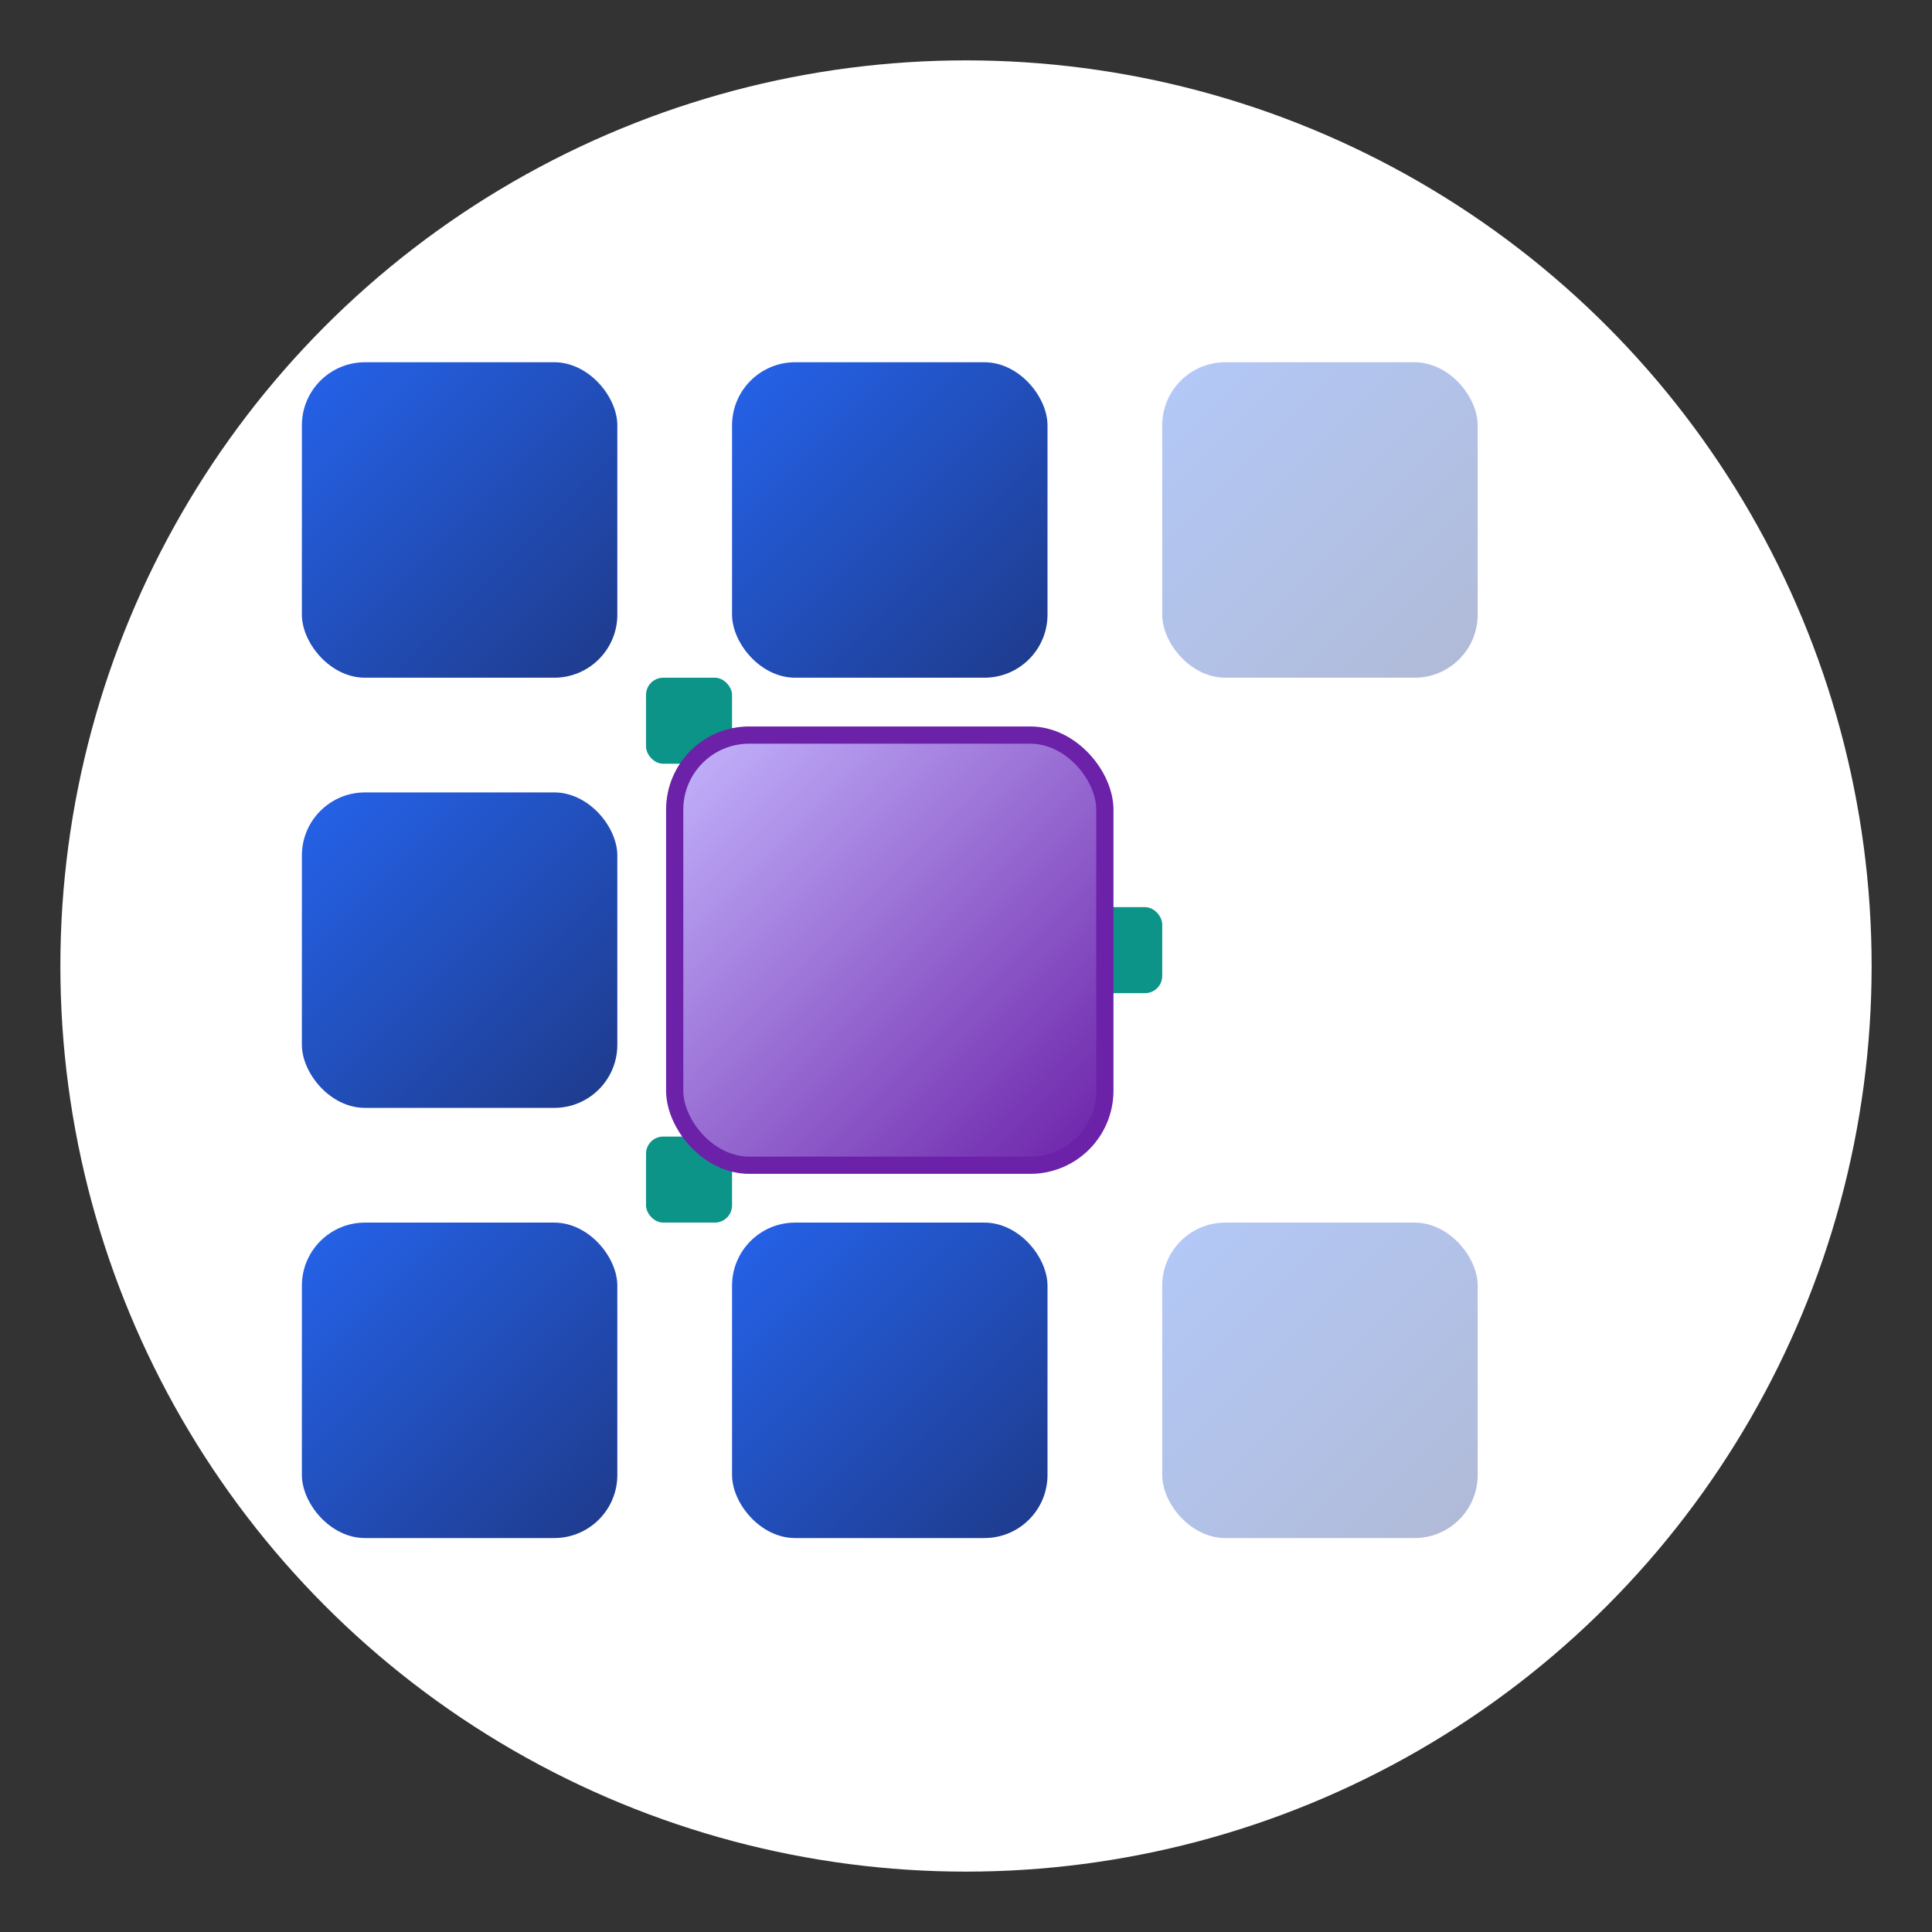
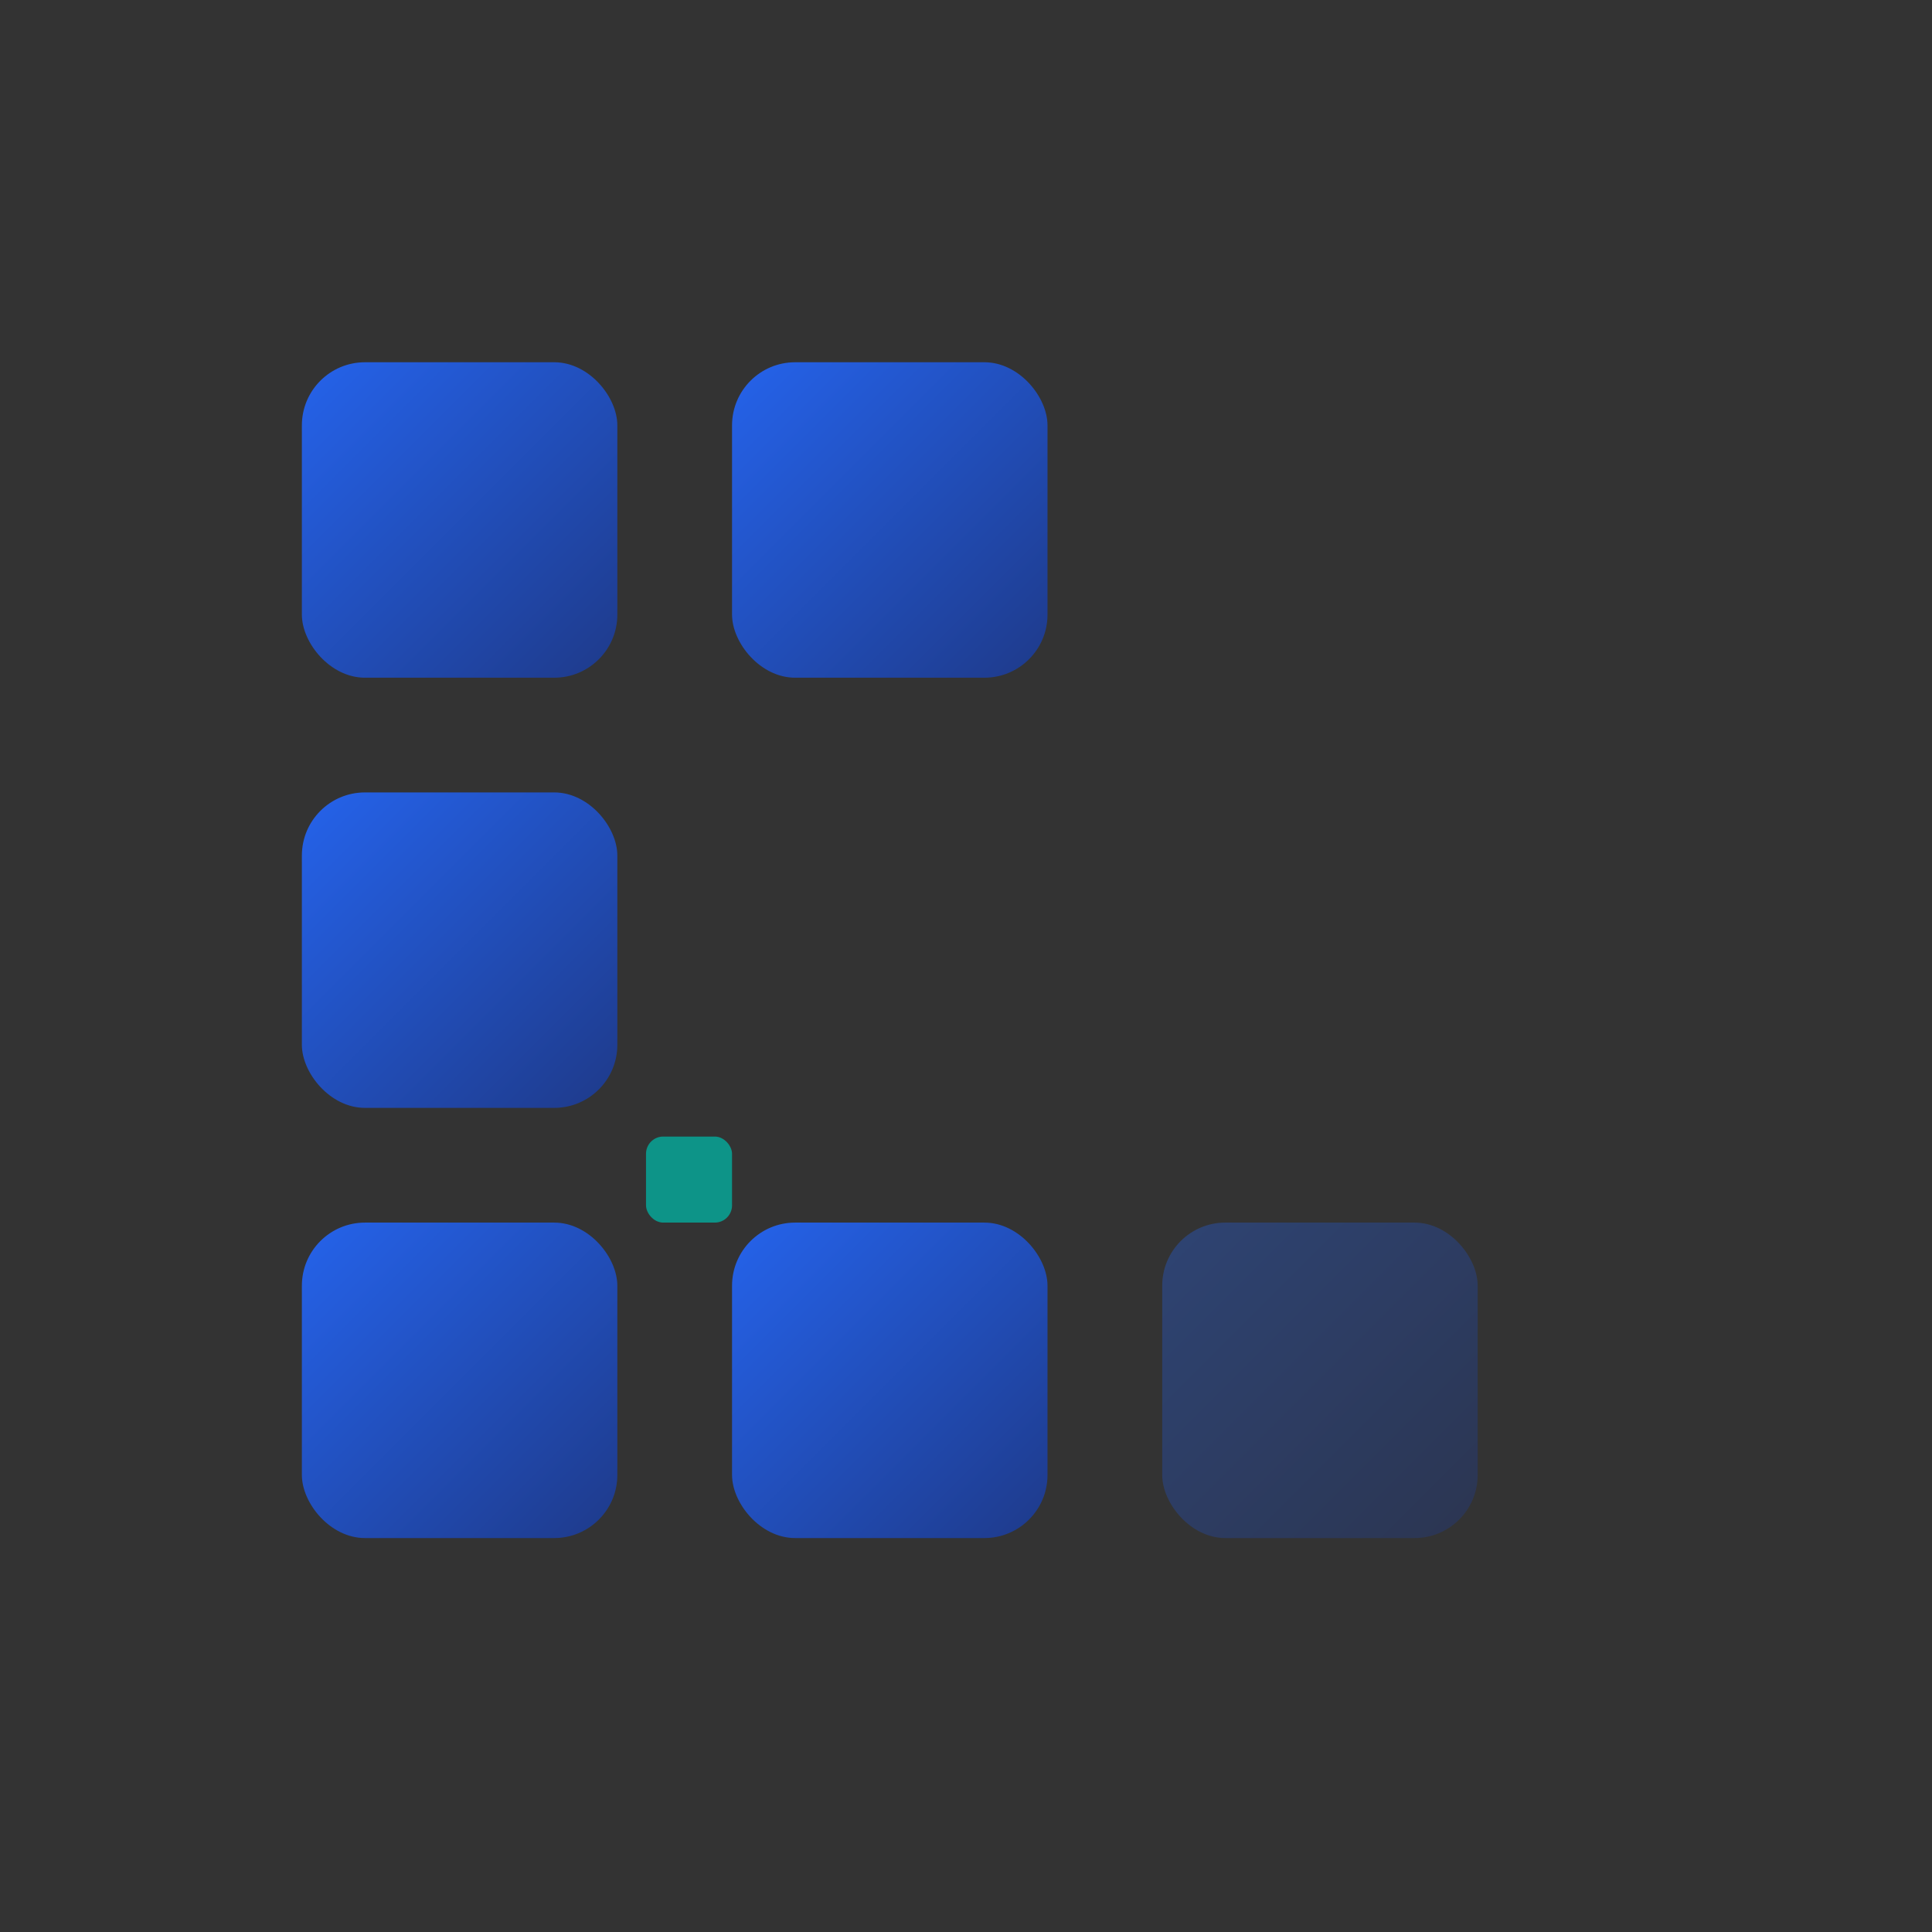
<svg xmlns="http://www.w3.org/2000/svg" viewBox="0 0 32 32">
  <rect x="0" y="0" width="32" height="32" fill="#333333" stroke="none" />
  <title>Cartoq</title>
  <defs>
    <linearGradient id="tile32" x1="0%" y1="0%" x2="100%" y2="100%">
      <stop offset="0%" stop-color="#2563EB" />
      <stop offset="100%" stop-color="#1E3A8A" />
    </linearGradient>
    <linearGradient id="glow32" x1="0%" y1="0%" x2="100%" y2="100%">
      <stop offset="0%" stop-color="#C4B5FD" />
      <stop offset="100%" stop-color="#6B21A8" />
    </linearGradient>
  </defs>
-   <circle cx="16" cy="16" r="15" fill="white" />
  <g transform="translate(5, 6) scale(0.95)">
    <rect x="0" y="0" width="5.5" height="5.5" fill="url(#tile32)" rx="1.1" />
    <rect x="7.5" y="0" width="5.5" height="5.5" fill="url(#tile32)" rx="1.1" />
-     <rect x="15" y="0" width="5.5" height="5.5" fill="url(#tile32)" rx="1.1" opacity="0.35" />
    <rect x="0" y="7.5" width="5.5" height="5.5" fill="url(#tile32)" rx="1.1" />
    <rect x="0" y="15" width="5.5" height="5.5" fill="url(#tile32)" rx="1.1" />
    <rect x="7.5" y="15" width="5.5" height="5.5" fill="url(#tile32)" rx="1.1" />
    <rect x="15" y="15" width="5.5" height="5.5" fill="url(#tile32)" rx="1.1" opacity="0.35" />
-     <rect x="6" y="5.5" width="1.5" height="1.5" fill="#0D9488" rx="0.3" />
    <rect x="6" y="13.5" width="1.5" height="1.5" fill="#0D9488" rx="0.3" />
-     <rect x="13.5" y="9.5" width="1.5" height="1.5" fill="#0D9488" rx="0.3" />
-     <rect x="6.5" y="6.5" width="7.5" height="7.5" fill="url(#glow32)" stroke="#6B21A8" stroke-width="0.3" rx="1.3" />
  </g>
</svg>